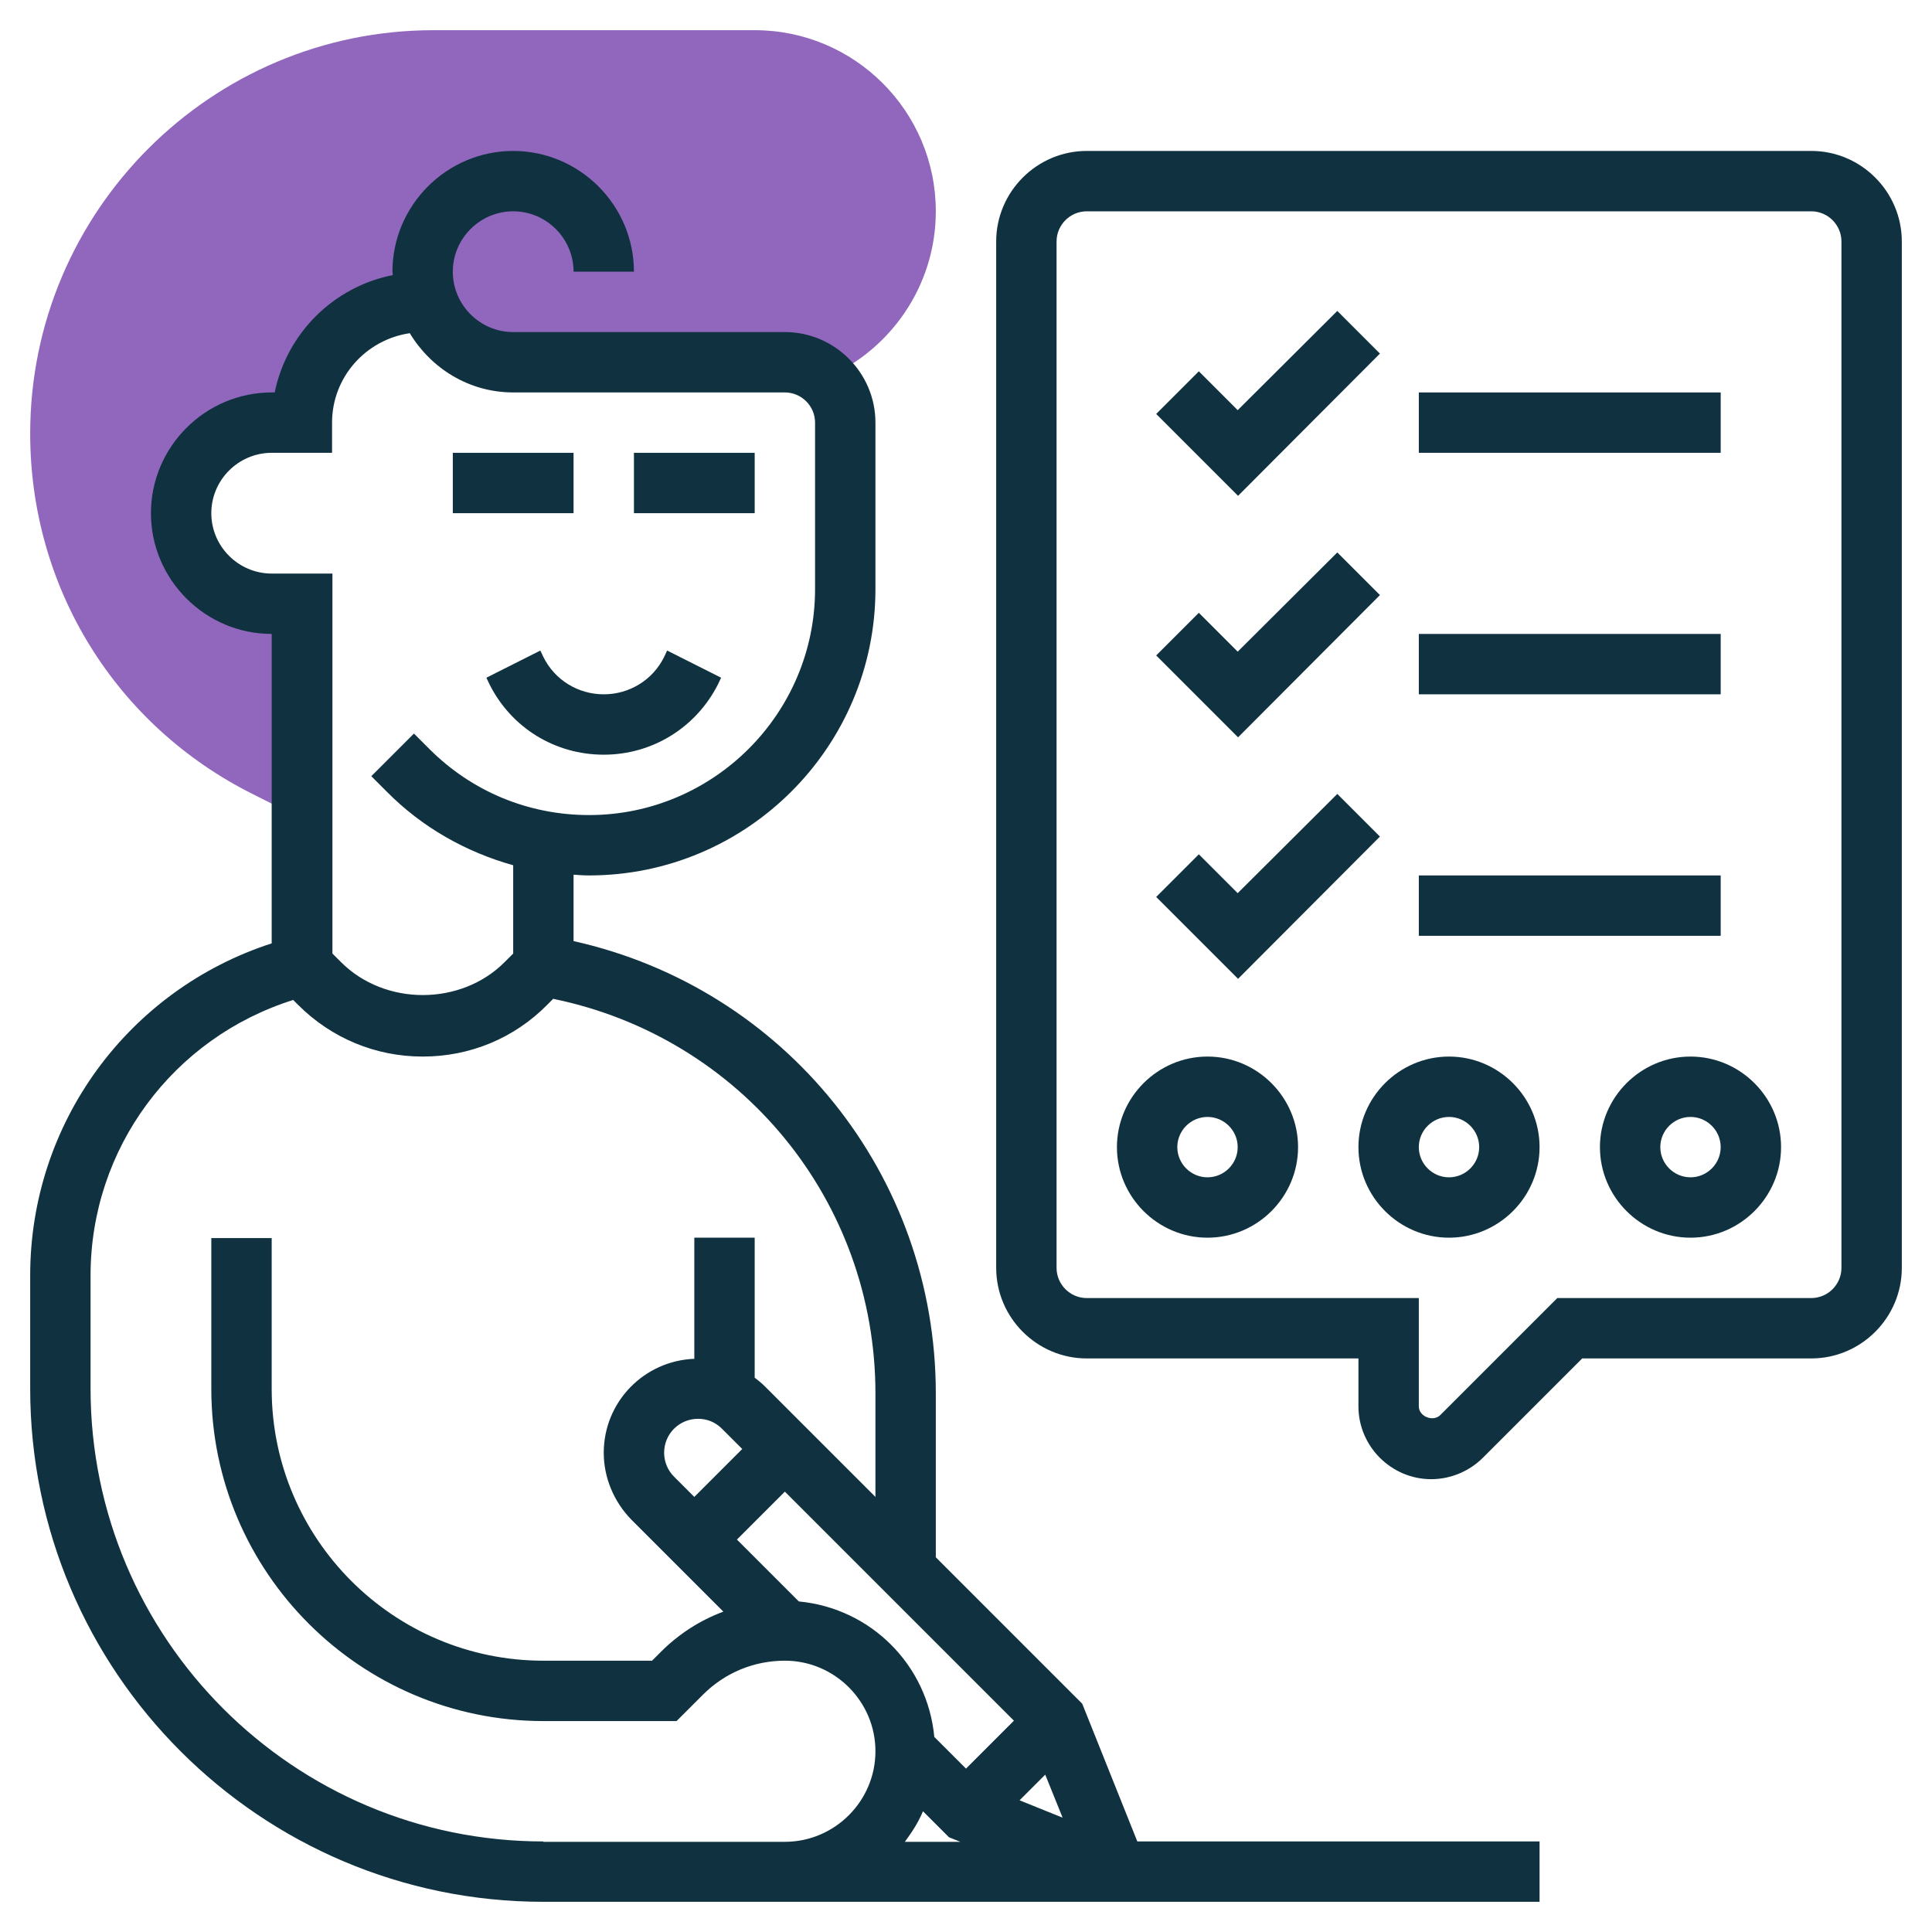
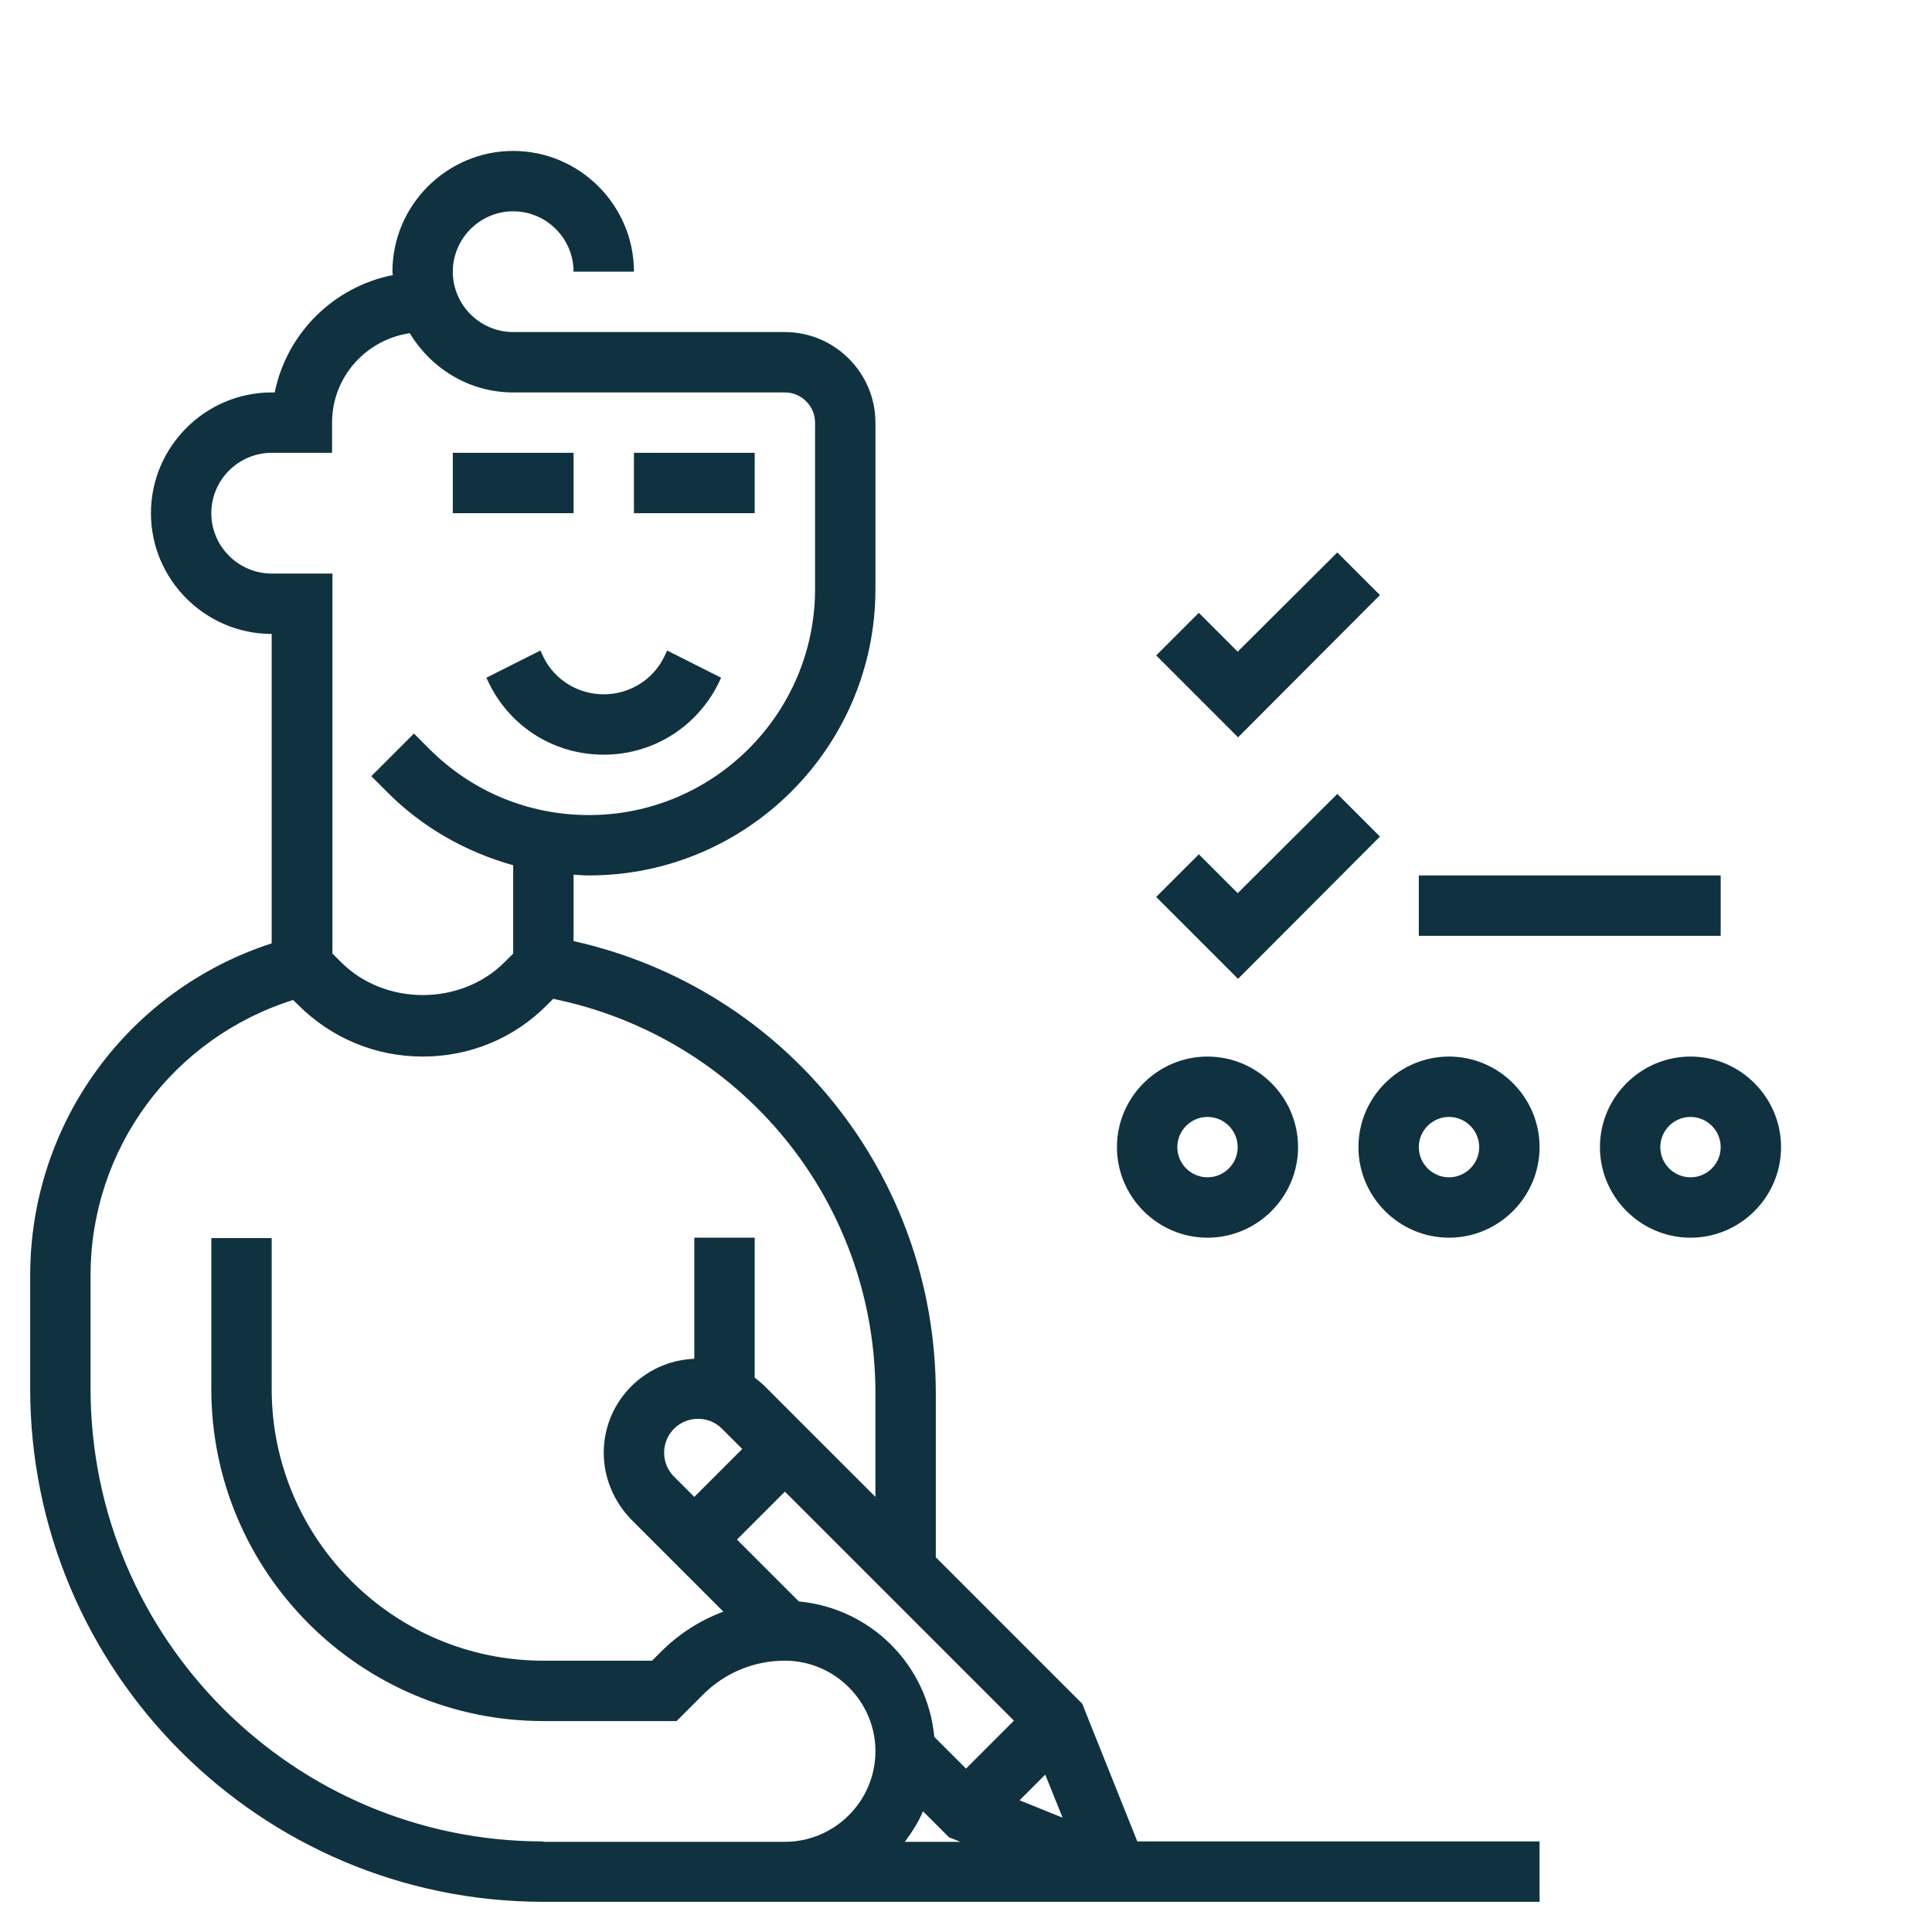
<svg xmlns="http://www.w3.org/2000/svg" version="1.1" id="Layer_4" x="0px" y="0px" width="512px" height="512px" viewBox="0 0 512 512" style="enable-background:new 0 0 512 512;" xml:space="preserve">
  <style type="text/css">
	.st0{fill:#9167BE;}
	.st1{fill:#103240;}
</style>
  <g>
    <g>
-       <path class="st0" d="M200,8h-85.1C56,8,8,55.9,8,114.9c0,40.8,22.6,77.4,59.1,95.6l12.9,6.5V160h-8c-13.3,0-24-10.7-24-24    s10.7-24,24-24h8c0-17.7,14.3-32,32-32h1.4l0.1,0c3.3,9.3,12.1,16,22.5,16h72c4.1,0,7.8,1.6,10.7,4.2C235.9,92.9,248,75.8,248,56    C248,29.5,226.5,8,200,8z" />
-     </g>
+       </g>
    <g>
      <path class="st1" d="M144,174.1l-0.8-1.7l-14.3,7.2l0.8,1.7c5.8,11.6,17.4,18.7,30.3,18.7s24.5-7.2,30.3-18.7l0.8-1.7l-14.3-7.2    l-0.8,1.7c-3,6.1-9.2,9.9-16,9.9S147,180.2,144,174.1z" />
      <path class="st1" d="M120,120h32v16h-32V120z" />
      <path class="st1" d="M168,120h32v16h-32V120z" />
      <path class="st1" d="M286.8,451.5L248,412.7v-43.4c0-58-40-107.4-96-119.9v-17.6c1.4,0.1,2.7,0.2,4.1,0.2    c41.8,0,75.9-34,75.9-75.9V112c0-13.2-10.8-24-24-24h-72c-8.8,0-16-7.2-16-16s7.2-16,16-16s16,7.2,16,16h16c0-17.6-14.4-32-32-32    s-32,14.4-32,32c0,0.3,0.1,0.6,0.1,0.9C88.4,76,76,88.3,72.8,104H72c-17.6,0-32,14.4-32,32s14.4,32,32,32l0,82    c-38,12.3-64,47.6-64,88v30c0,75,61,136,136,136h264v-16H301.4L286.8,451.5z M211.7,424.4L195.3,408l12.7-12.7l60.7,60.7    L256,468.7l-8.4-8.4C245.8,441.2,230.8,426.2,211.7,424.4L211.7,424.4z M185,376c2.4,0,4.6,0.9,6.3,2.6l5.4,5.4L184,396.7    l-5.4-5.4c-1.7-1.7-2.6-4-2.6-6.3C176,380,180,376,185,376z M270.2,477.1l6.8-6.8l4.6,11.4L270.2,477.1z M244.6,480l6.9,6.9l3,1.2    h-14.7C241.7,485.5,243.4,482.9,244.6,480L244.6,480z M56,136c0-8.8,7.2-16,16-16h16v-8c0-12.1,9-22,20.6-23.7    c5.6,9.3,15.7,15.7,27.4,15.7h72c4.4,0,8,3.6,8,8v44.1c0,33-26.9,59.9-59.9,59.9c-16,0-31-6.2-42.3-17.5l-4.1-4.1l-11.3,11.3    l4.1,4.1c9.4,9.5,21,16,33.5,19.5v23.4l-2.3,2.3c-11.6,11.6-31.7,11.6-43.3,0l-2.3-2.3V152H72C63.2,152,56,144.8,56,136z M144,488    c-66.2,0-120-53.8-120-120v-30c0-33.7,21.9-63,53.7-73l1.3,1.3c8.8,8.8,20.5,13.7,33,13.7s24.2-4.8,33-13.7l1.6-1.6    c49.7,10.2,85.4,53.5,85.4,104.6v27.4l-29.4-29.4c-0.8-0.8-1.7-1.5-2.6-2.2V328h-16v32.1c-13.3,0.5-24,11.4-24,24.9    c0,6.6,2.7,13,7.3,17.7l24.4,24.4c-6.2,2.3-11.8,5.9-16.6,10.7l-2.3,2.3H144c-39.7,0-72-32.3-72-72v-40H56v40    c0,48.5,39.5,88,88,88h35.3l7-7c5.8-5.8,13.5-9,21.7-9c13.2,0,24,10.8,24,24s-10.8,24-24,24H144z" />
-       <path class="st1" d="M480,40H288c-13.2,0-24,10.8-24,24v272c0,13.2,10.8,24,24,24h72v12.7c0,10.6,8.7,19.3,19.3,19.3    c5.1,0,10.1-2.1,13.7-5.7l26.3-26.3H480c13.2,0,24-10.8,24-24V64C504,50.8,493.2,40,480,40z M488,336c0,4.4-3.6,8-8,8h-67.3    l-31,31c-1.9,1.9-5.7,0.4-5.7-2.3V344h-88c-4.4,0-8-3.6-8-8V64c0-4.4,3.6-8,8-8h192c4.4,0,8,3.6,8,8V336z" />
-       <path class="st1" d="M365.7,93.7l-11.3-11.3L328,108.7l-10.3-10.3l-11.3,11.3l21.7,21.7L365.7,93.7z" />
-       <path class="st1" d="M376,104h80v16h-80V104z" />
      <path class="st1" d="M365.7,157.7l-11.3-11.3L328,172.7l-10.3-10.3l-11.3,11.3l21.7,21.7L365.7,157.7z" />
-       <path class="st1" d="M376,168h80v16h-80V168z" />
      <path class="st1" d="M365.7,221.7l-11.3-11.3L328,236.7l-10.3-10.3l-11.3,11.3l21.7,21.7L365.7,221.7z" />
      <path class="st1" d="M376,232h80v16h-80V232z" />
      <path class="st1" d="M320,280c-13.2,0-24,10.8-24,24s10.8,24,24,24s24-10.8,24-24S333.2,280,320,280z M320,312c-4.4,0-8-3.6-8-8    c0-4.4,3.6-8,8-8s8,3.6,8,8C328,308.4,324.4,312,320,312z" />
      <path class="st1" d="M384,280c-13.2,0-24,10.8-24,24s10.8,24,24,24s24-10.8,24-24S397.2,280,384,280z M384,312c-4.4,0-8-3.6-8-8    c0-4.4,3.6-8,8-8s8,3.6,8,8C392,308.4,388.4,312,384,312z" />
      <path class="st1" d="M448,280c-13.2,0-24,10.8-24,24s10.8,24,24,24s24-10.8,24-24S461.2,280,448,280z M448,312c-4.4,0-8-3.6-8-8    c0-4.4,3.6-8,8-8s8,3.6,8,8C456,308.4,452.4,312,448,312z" />
    </g>
  </g>
</svg>